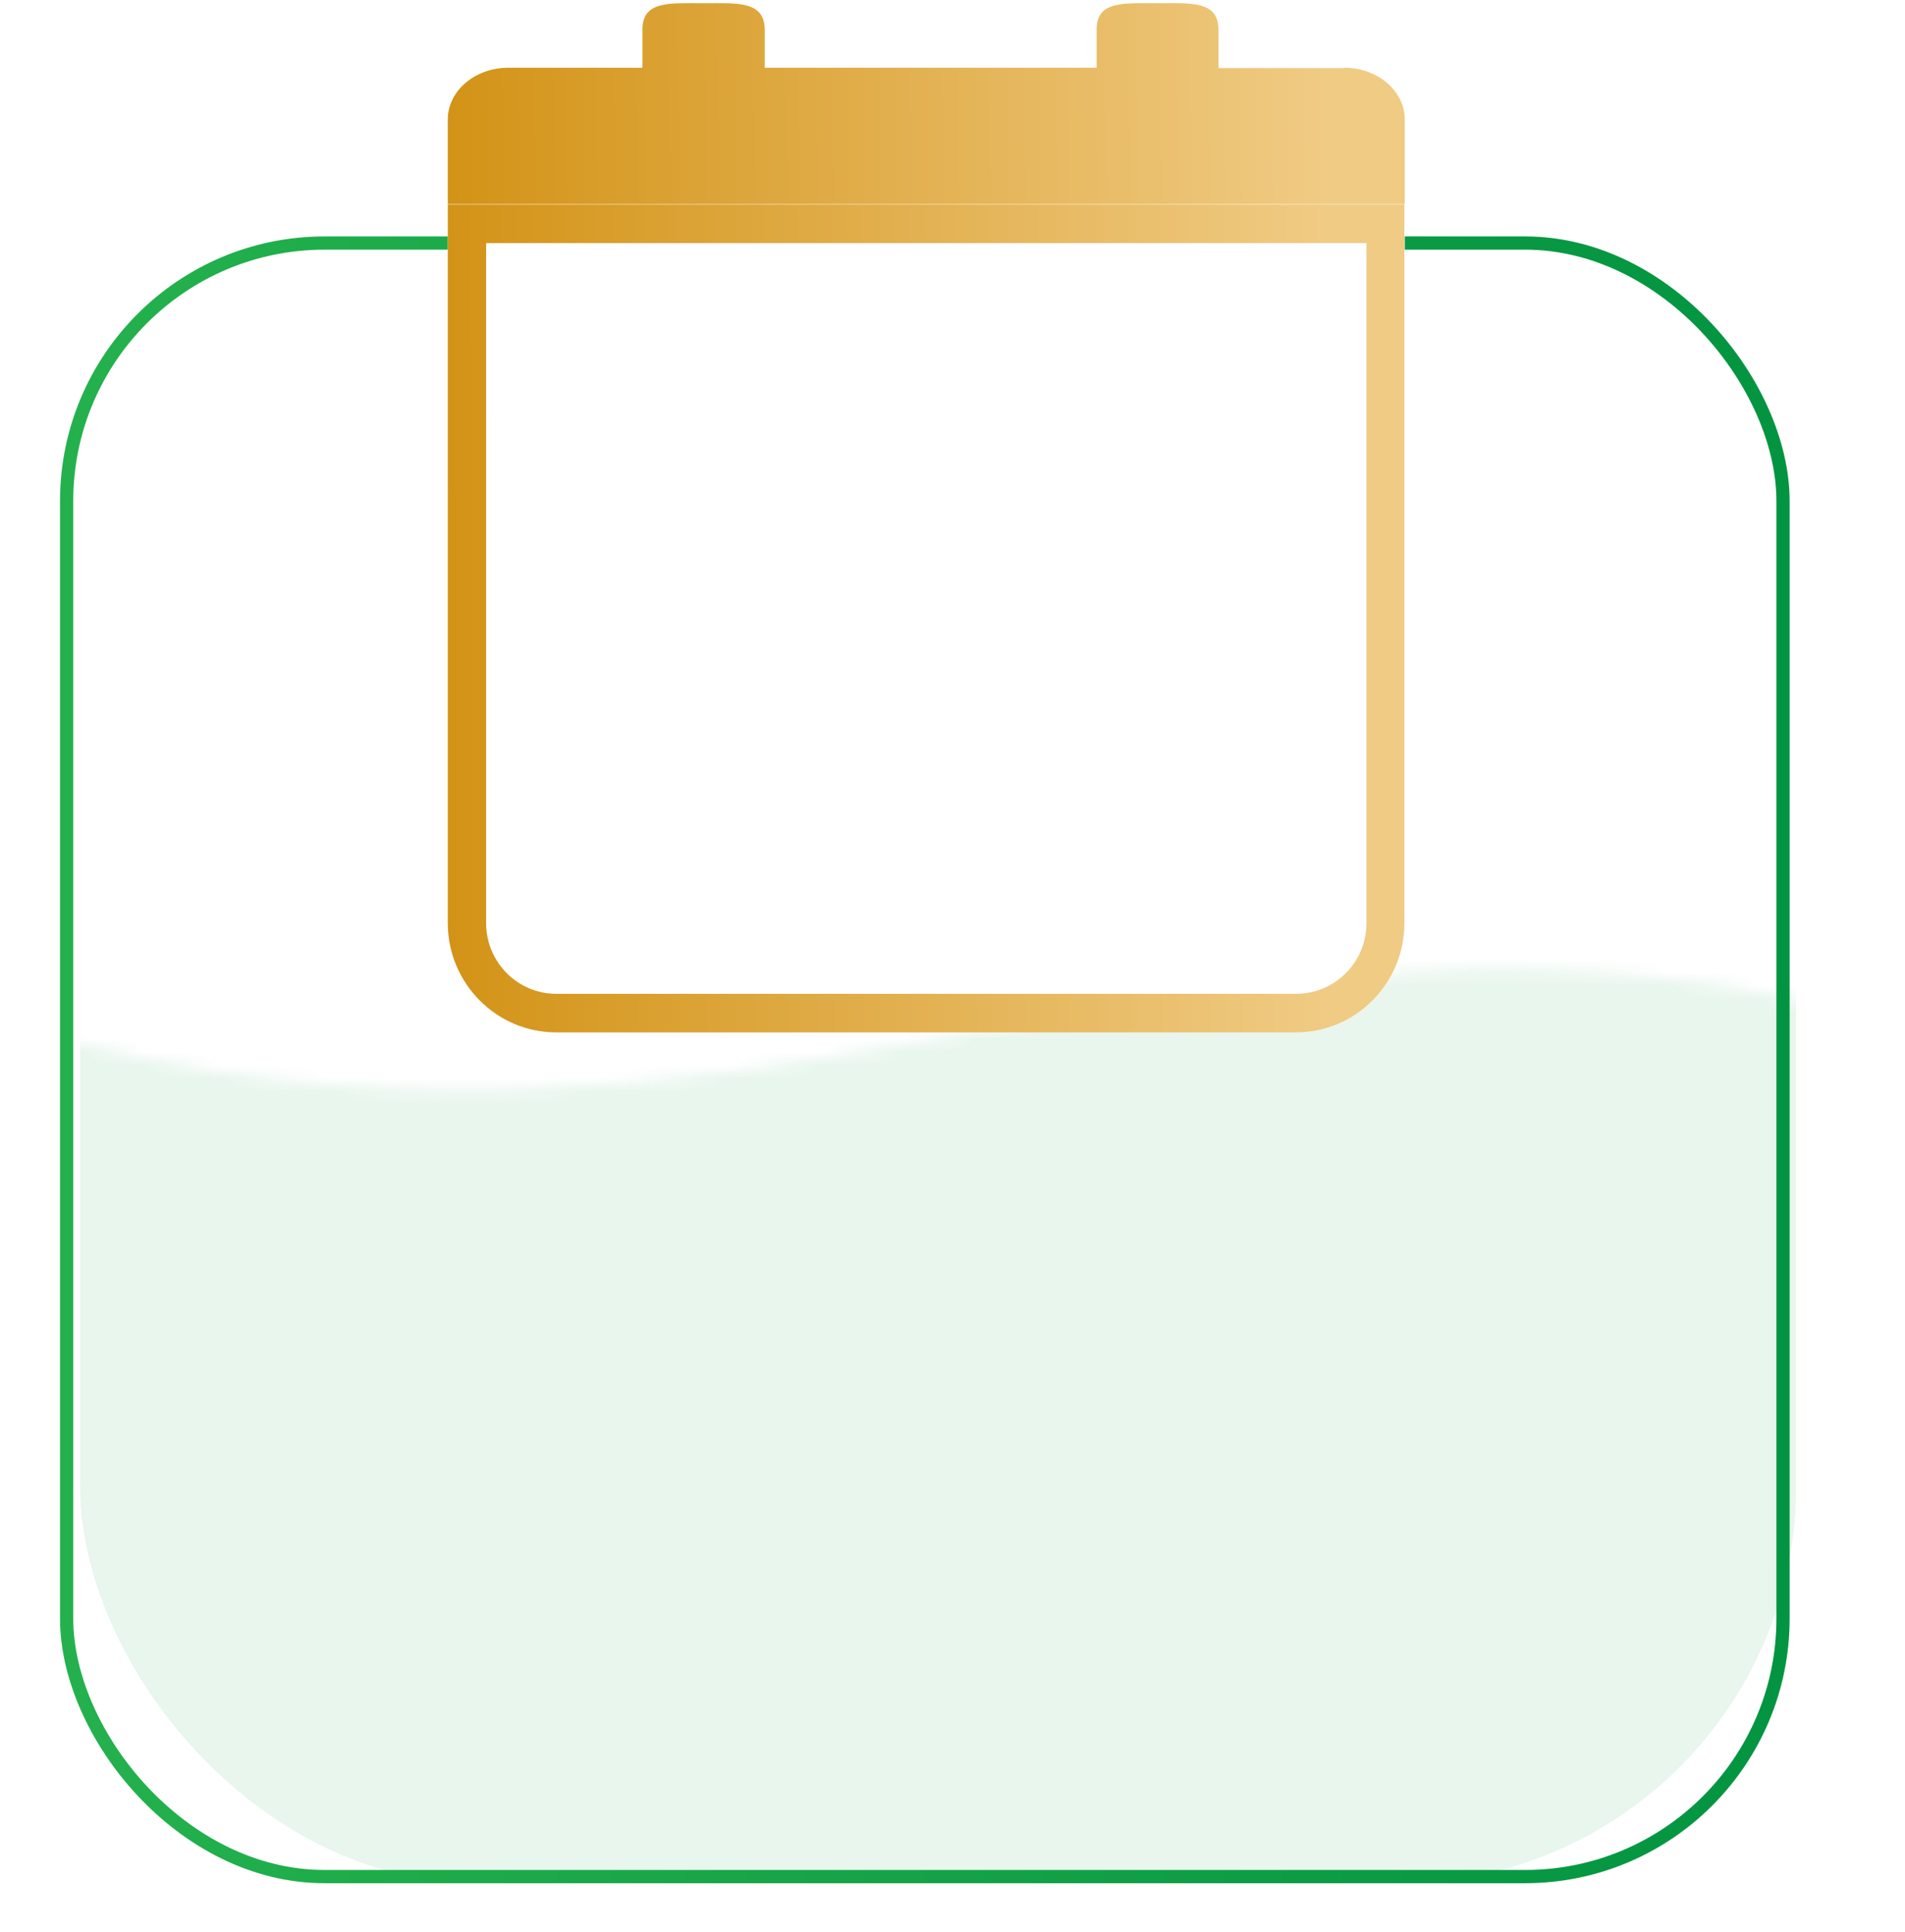
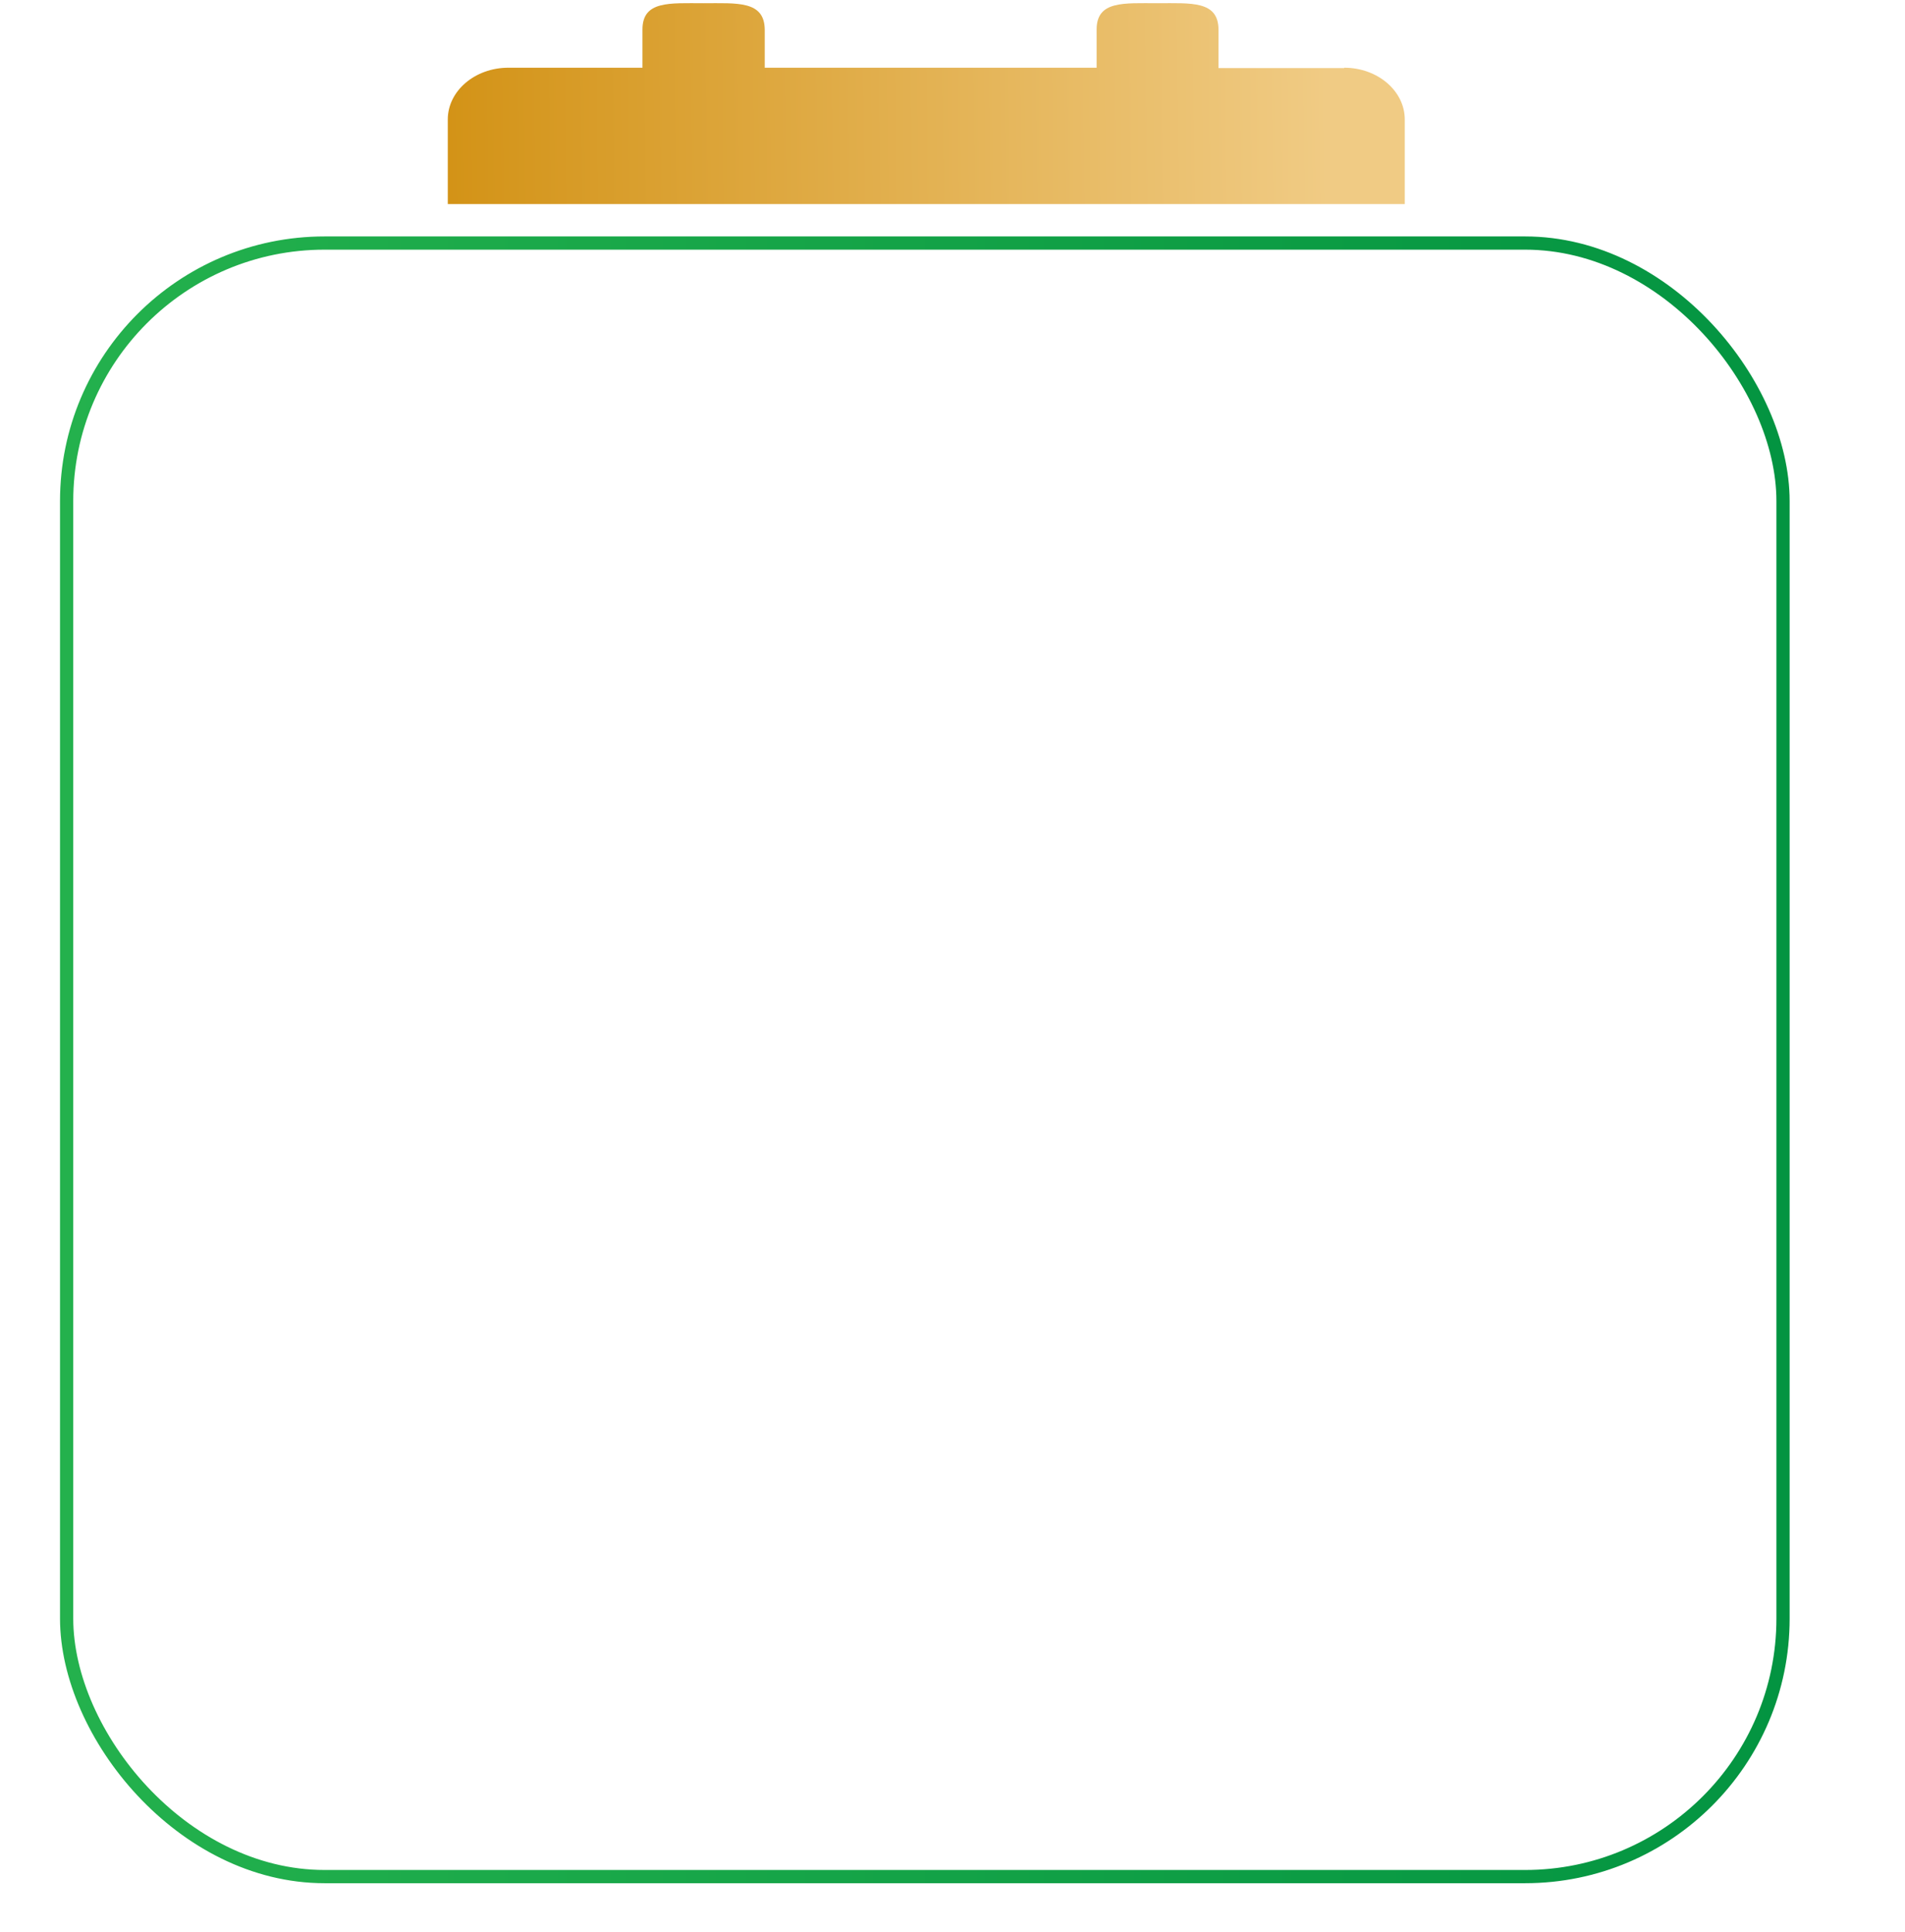
<svg xmlns="http://www.w3.org/2000/svg" width="144" height="146" viewBox="0 0 144 146" fill="none">
  <mask id="mask0_2081_416" style="mask-type:alpha" maskUnits="userSpaceOnUse" x="0" y="73" width="145" height="73">
-     <path d="M0.905 77.508C57.625 94.03 90.526 62.395 144.002 77.508V145.443H0.905V77.508Z" fill="#D9D9D9" />
-   </mask>
+     </mask>
  <g mask="url(#mask0_2081_416)">
    <g filter="url(#filter0_f_2081_416)">
-       <rect x="6.053" y="17.869" width="129.713" height="124.459" rx="30" fill="#15A347" fill-opacity="0.1" />
-     </g>
+       </g>
  </g>
  <g filter="url(#filter1_f_2081_416)">
    <rect x="5.037" y="18.369" width="129.743" height="123.459" rx="19.5" stroke="url(#paint0_linear_2081_416)" />
  </g>
-   <path d="M33.849 15.451H106.187V69.767C106.187 74.35 102.508 78.027 97.988 78.027H42.047C37.528 78.027 33.849 74.32 33.849 69.767V15.451Z" fill="white" />
-   <path d="M103.29 18.37V69.767C103.29 72.715 100.914 75.109 97.988 75.109H42.047C39.121 75.109 36.746 72.715 36.746 69.767V18.37H103.29ZM106.187 15.451H33.849V69.767C33.849 74.32 37.528 78.027 42.047 78.027H97.96C102.508 78.027 106.158 74.32 106.158 69.767V15.451H106.187Z" fill="url(#paint1_linear_2081_416)" />
  <path d="M101.61 5.147H92.107V2.258C92.107 0.04 90.05 0.244 87.501 0.244C84.952 0.244 82.895 0.04 82.895 2.228V5.118H57.807V2.228C57.778 0.04 55.721 0.244 53.172 0.244C50.622 0.244 48.565 0.04 48.565 2.228V5.118H38.426C35.905 5.118 33.848 6.869 33.848 9.029V15.421H106.187V9.029C106.187 6.869 104.13 5.118 101.61 5.118V5.147Z" fill="url(#paint2_linear_2081_416)" />
  <defs>
    <filter id="filter0_f_2081_416" x="3.153" y="14.97" width="135.513" height="130.259" filterUnits="userSpaceOnUse" color-interpolation-filters="sRGB">
      <feFlood flood-opacity="0" result="BackgroundImageFix" />
      <feBlend mode="normal" in="SourceGraphic" in2="BackgroundImageFix" result="shape" />
      <feGaussianBlur stdDeviation="1.45" result="effect1_foregroundBlur_2081_416" />
    </filter>
    <filter id="filter1_f_2081_416" x="1.637" y="14.969" width="136.543" height="130.259" filterUnits="userSpaceOnUse" color-interpolation-filters="sRGB">
      <feFlood flood-opacity="0" result="BackgroundImageFix" />
      <feBlend mode="normal" in="SourceGraphic" in2="BackgroundImageFix" result="shape" />
      <feGaussianBlur stdDeviation="1.45" result="effect1_foregroundBlur_2081_416" />
    </filter>
    <linearGradient id="paint0_linear_2081_416" x1="4.537" y1="80.098" x2="135.28" y2="80.098" gradientUnits="userSpaceOnUse">
      <stop stop-color="#24B14D" />
      <stop offset="1" stop-color="#039441" />
    </linearGradient>
    <linearGradient id="paint1_linear_2081_416" x1="33.849" y1="46.739" x2="100.302" y2="46.538" gradientUnits="userSpaceOnUse">
      <stop stop-color="#D39317" />
      <stop offset="1" stop-color="#F0CB84" />
    </linearGradient>
    <linearGradient id="paint2_linear_2081_416" x1="33.848" y1="7.83" x2="100.292" y2="7.001" gradientUnits="userSpaceOnUse">
      <stop stop-color="#D39317" />
      <stop offset="1" stop-color="#F0CB84" />
    </linearGradient>
  </defs>
</svg>